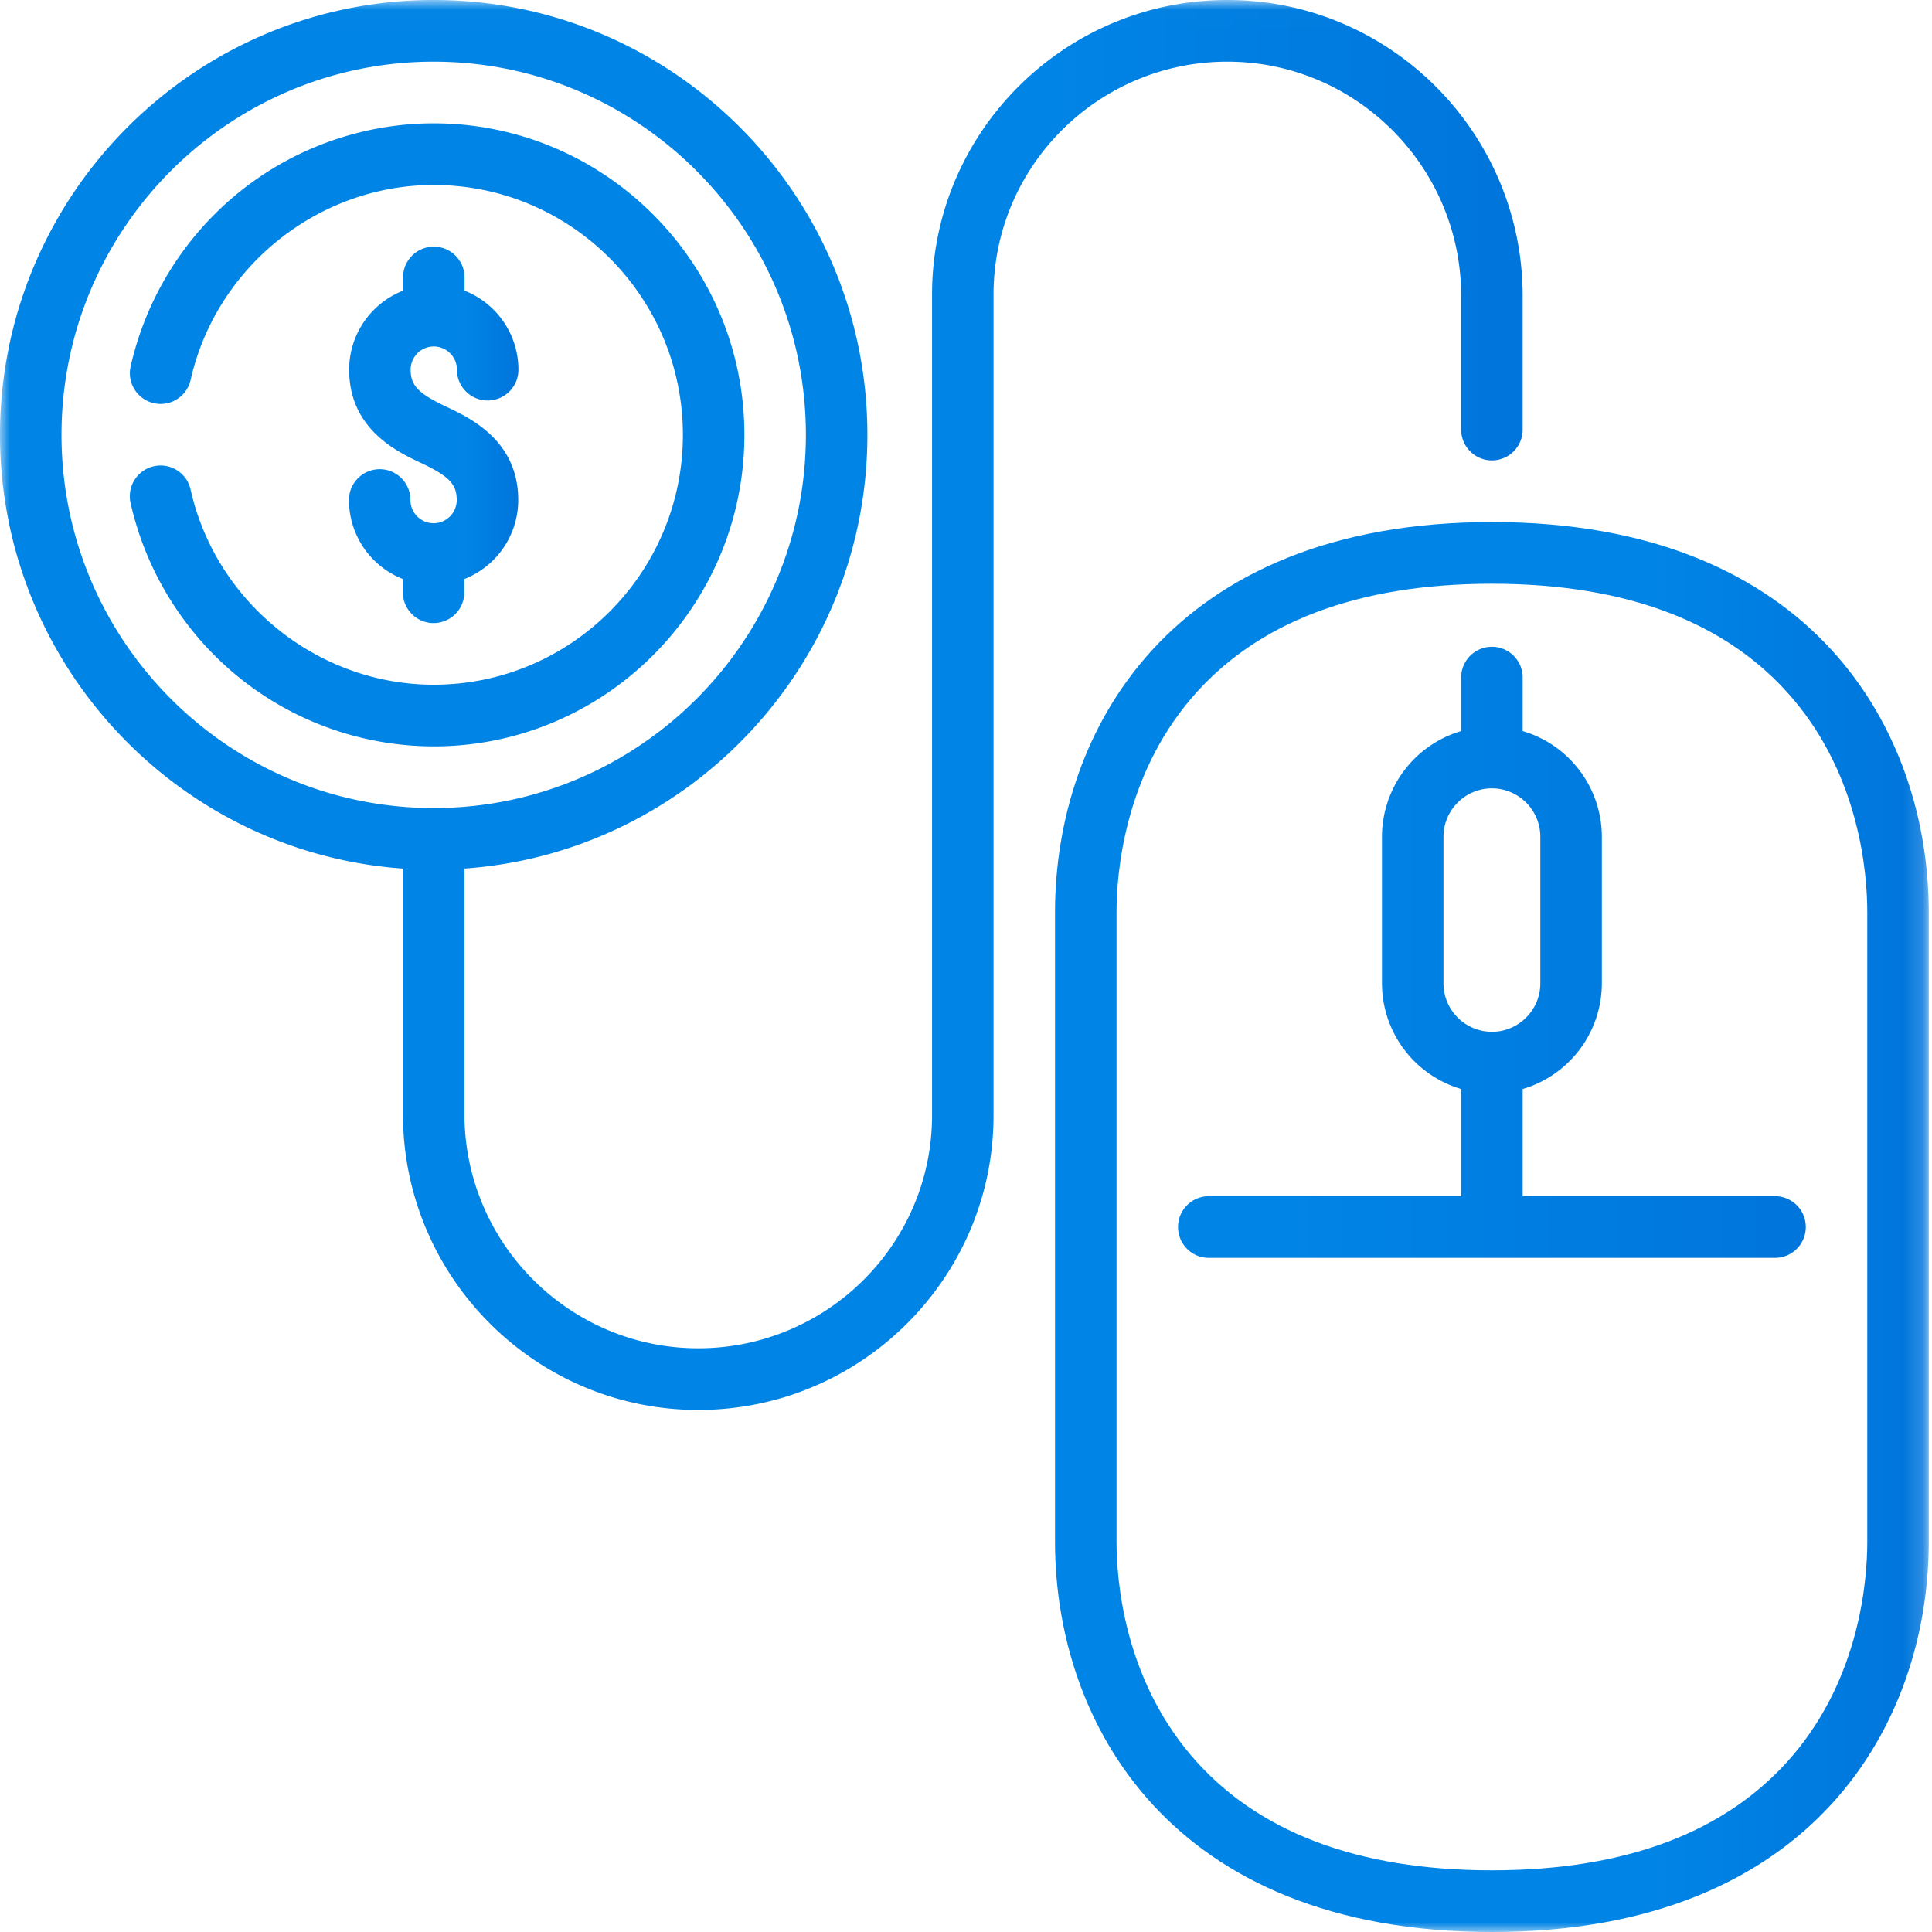
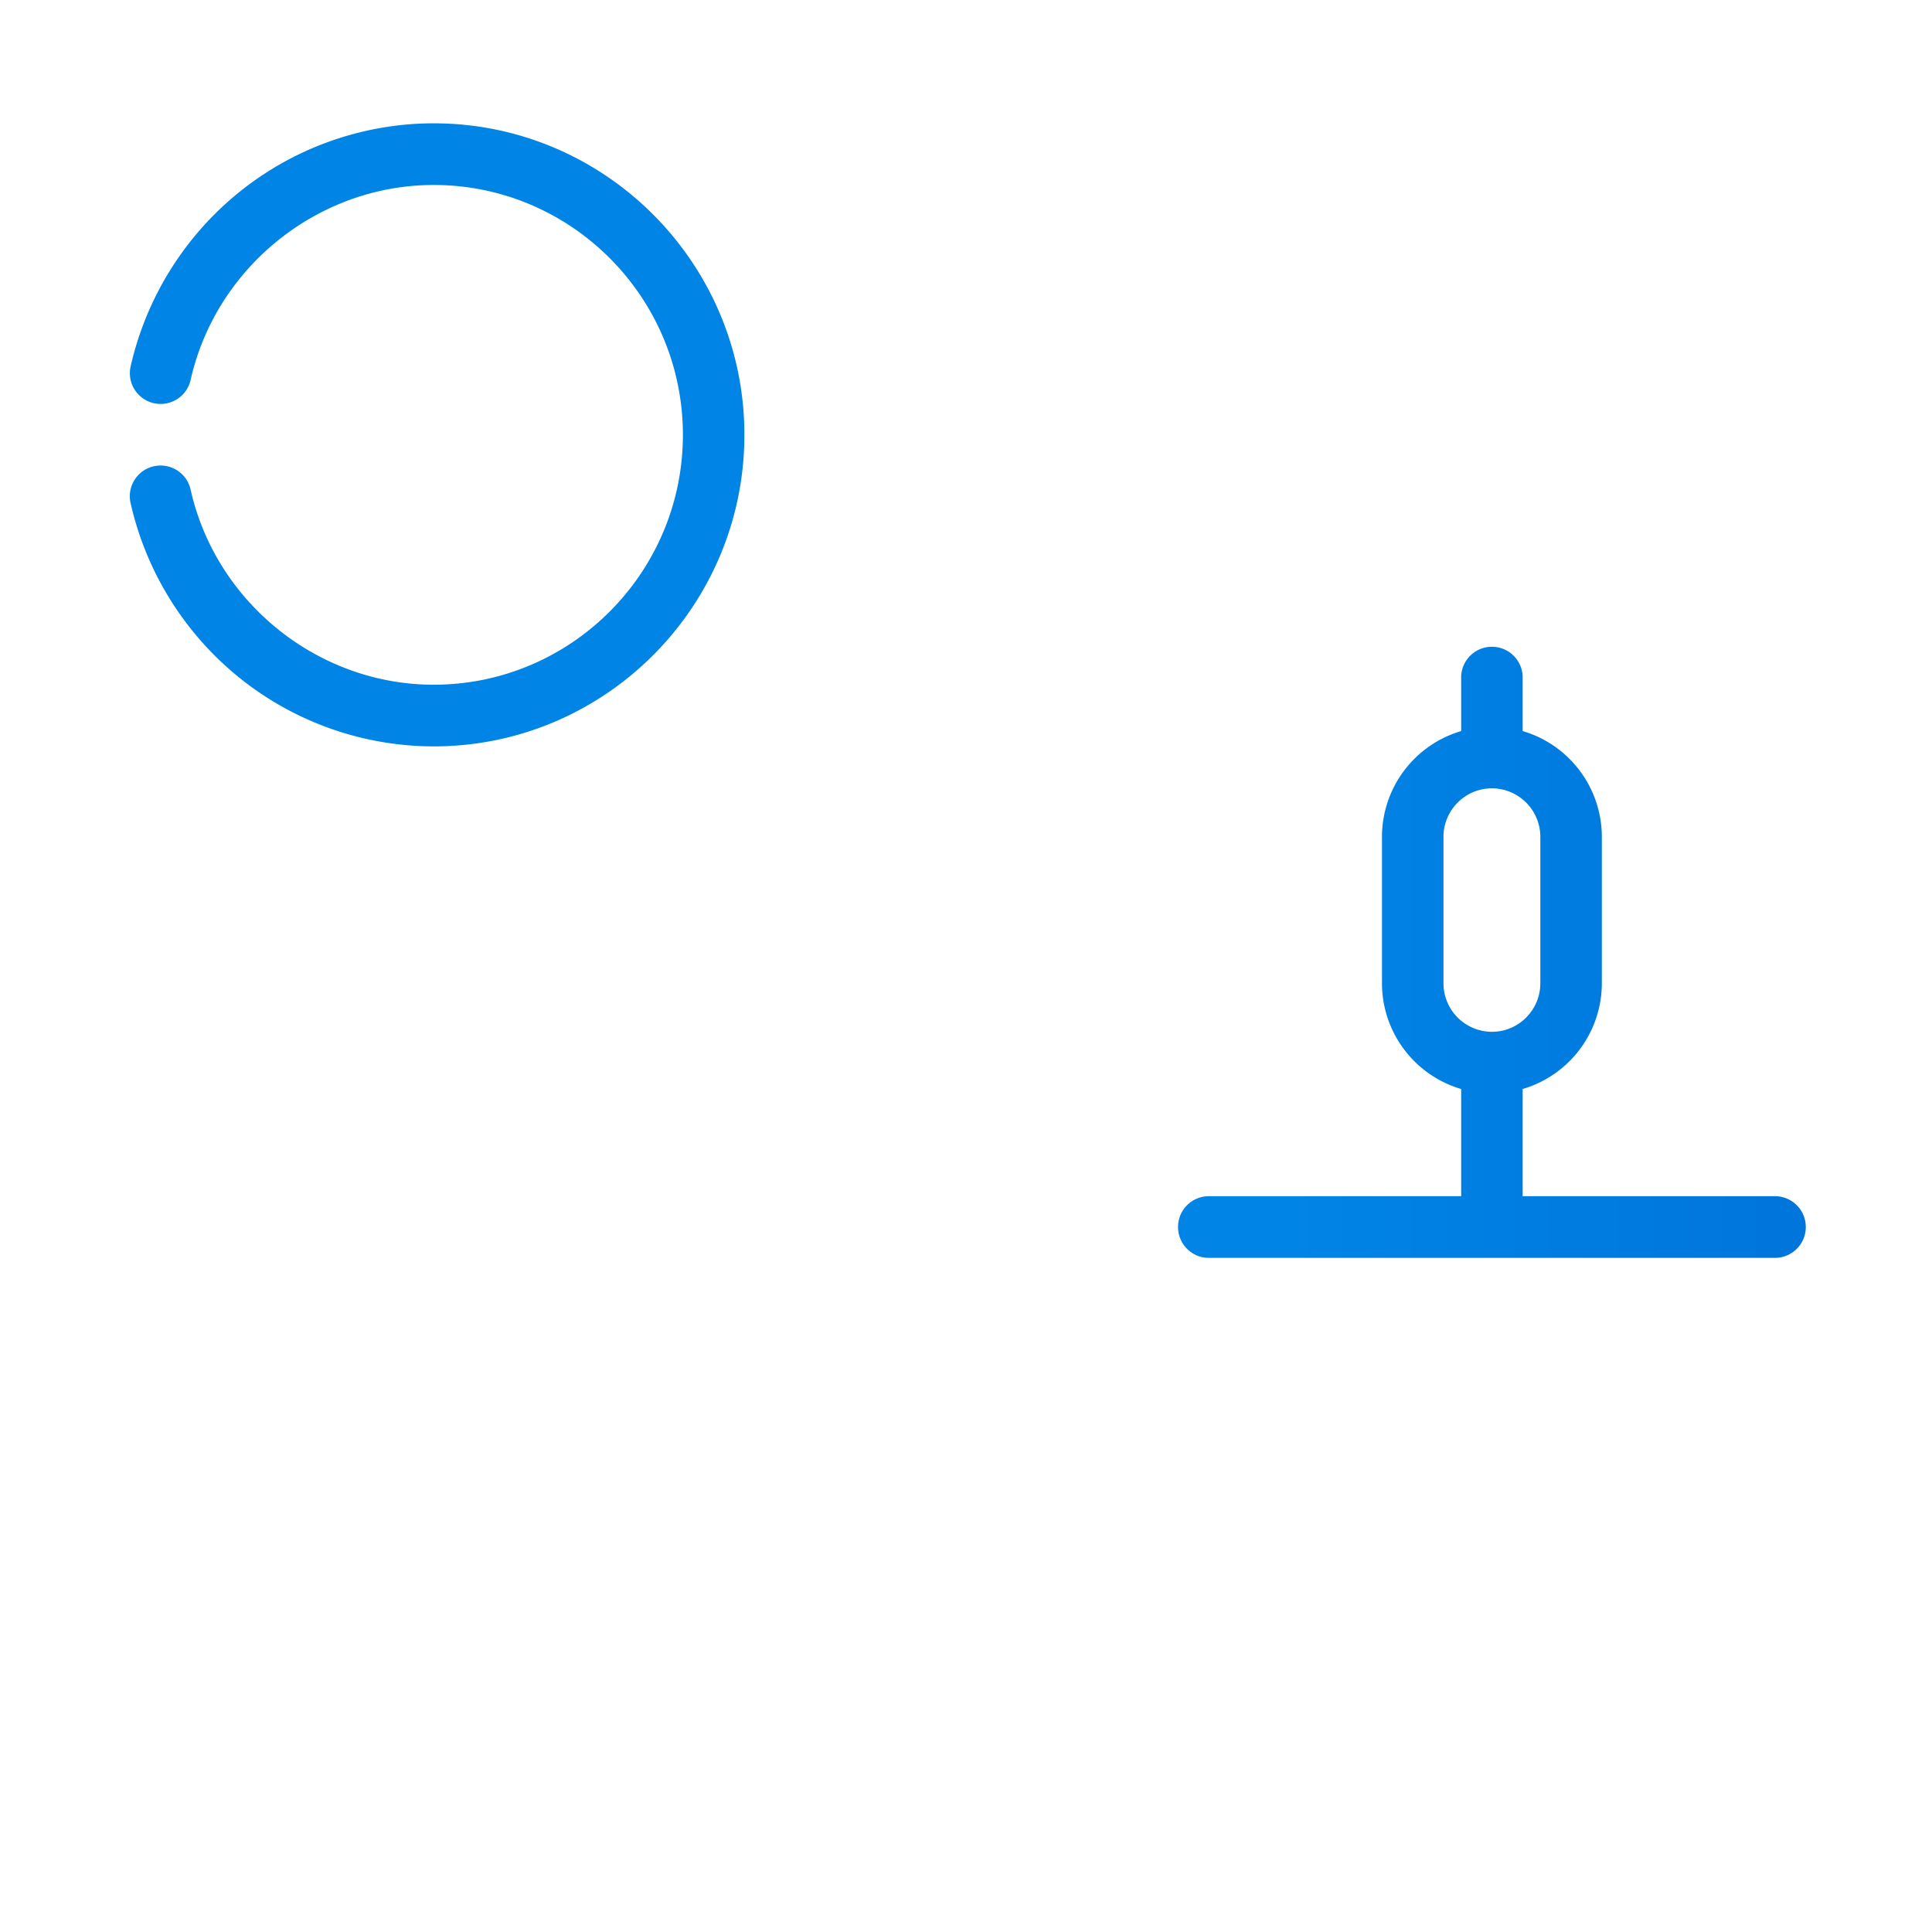
<svg xmlns="http://www.w3.org/2000/svg" xmlns:xlink="http://www.w3.org/1999/xlink" width="101" height="101" viewBox="0 0 101 101">
  <defs>
-     <path id="a" d="M50.416 101H0V.01h100.831V101z" />
    <linearGradient id="b" x1="142.647%" x2="69.118%" y1="50%" y2="50%">
      <stop offset="0%" stop-color="#0060CF" />
      <stop offset="100%" stop-color="#0084E5" />
    </linearGradient>
  </defs>
  <g fill="none" fill-rule="evenodd">
    <g>
      <mask id="c" fill="#fff">
        <use xlink:href="#a" />
      </mask>
-       <path fill="url(#b)" d="M77.994 27.292c-16.857 0-22.84 10.986-22.84 20.394v32.92c0 9.408 5.983 20.394 22.84 20.394s22.837-10.986 22.837-20.394v-32.92c0-9.408-5.98-20.394-22.837-20.394zm19.623 53.314c0 1.979-.38 7.028-3.892 11.16-3.392 3.989-8.684 6.01-15.731 6.01-7.048 0-12.34-2.021-15.731-6.01-3.513-4.132-3.893-9.181-3.893-11.16v-32.92c0-1.98.38-7.028 3.893-11.16 3.39-3.989 8.683-6.01 15.73-6.01 7.048 0 12.34 2.021 15.732 6.01 3.513 4.132 3.892 9.18 3.892 11.16v32.92z" mask="url(#c)" />
-       <path fill="url(#b)" d="M64.163 3.223c6.74 0 12.223 5.499 12.223 12.256v6.978c0 .89.72 1.612 1.608 1.612a1.61 1.61 0 0 0 1.607-1.612v-6.978C79.601 6.944 72.675 0 64.163 0S48.725 6.907 48.725 15.397v42.915c0 6.712-5.483 12.173-12.222 12.173-6.74 0-12.223-5.497-12.223-12.255V45.407c11.754-.83 21.065-10.682 21.065-22.674C45.345 10.198 35.174 0 22.672 0 10.171 0 0 10.198 0 22.733c0 11.993 9.31 21.845 21.065 22.675V58.23c0 8.535 6.925 15.479 15.438 15.479 8.512 0 15.437-6.907 15.437-15.396V15.397c0-6.712 5.484-12.174 12.223-12.174zM3.215 22.733c0-10.758 8.729-19.51 19.457-19.51 10.73 0 19.458 8.752 19.458 19.51 0 10.757-8.729 19.51-19.458 19.51-10.728 0-19.457-8.753-19.457-19.51z" mask="url(#c)" />
    </g>
-     <path fill="url(#b)" d="M22.667 27.353c-.667 0-1.21-.544-1.21-1.213 0-.89-.72-1.612-1.607-1.612a1.61 1.61 0 0 0-1.607 1.612 4.439 4.439 0 0 0 2.817 4.129v.691c0 .89.719 1.612 1.607 1.612a1.61 1.61 0 0 0 1.608-1.612v-.69a4.442 4.442 0 0 0 2.817-4.13c0-3.108-2.524-4.295-3.737-4.866-1.482-.697-1.888-1.116-1.888-1.948 0-.669.543-1.213 1.21-1.213.667 0 1.21.544 1.21 1.213 0 .89.72 1.611 1.608 1.611a1.61 1.61 0 0 0 1.607-1.611 4.441 4.441 0 0 0-2.817-4.13v-.69c0-.89-.72-1.611-1.607-1.611-.889 0-1.608.72-1.608 1.61v.692a4.441 4.441 0 0 0-2.818 4.13c0 3.108 2.524 4.295 3.737 4.865 1.482.698 1.888 1.117 1.888 1.948 0 .668-.543 1.213-1.21 1.213z" />
    <path fill="url(#b)" d="M38.915 22.733c0-8.98-7.286-16.286-16.243-16.286-3.705 0-7.331 1.29-10.21 3.632a16.374 16.374 0 0 0-5.633 9.077 1.606 1.606 0 1 0 3.136.707c1.327-5.905 6.67-10.193 12.707-10.193 7.184 0 13.028 5.86 13.028 13.063 0 7.202-5.844 13.062-13.028 13.062-6.037 0-11.38-4.287-12.706-10.193a1.608 1.608 0 1 0-3.137.708 16.378 16.378 0 0 0 5.632 9.077 16.233 16.233 0 0 0 10.211 3.632c8.957 0 16.243-7.306 16.243-16.286zM79.601 62.534v-5.603a5.77 5.77 0 0 0 4.139-5.532v-7.65a5.77 5.77 0 0 0-4.139-5.531v-2.867a1.609 1.609 0 0 0-3.215 0v2.867a5.77 5.77 0 0 0-4.14 5.532v7.65a5.77 5.77 0 0 0 4.14 5.531v5.603H63.192a1.61 1.61 0 0 0-1.607 1.612c0 .89.72 1.612 1.607 1.612h29.602a1.61 1.61 0 0 0 1.608-1.612 1.61 1.61 0 0 0-1.608-1.612H79.601zM75.461 51.4v-7.65c0-1.399 1.136-2.538 2.533-2.538a2.538 2.538 0 0 1 2.531 2.539v7.65c0 1.4-1.135 2.539-2.531 2.539a2.538 2.538 0 0 1-2.533-2.54z" />
  </g>
</svg>